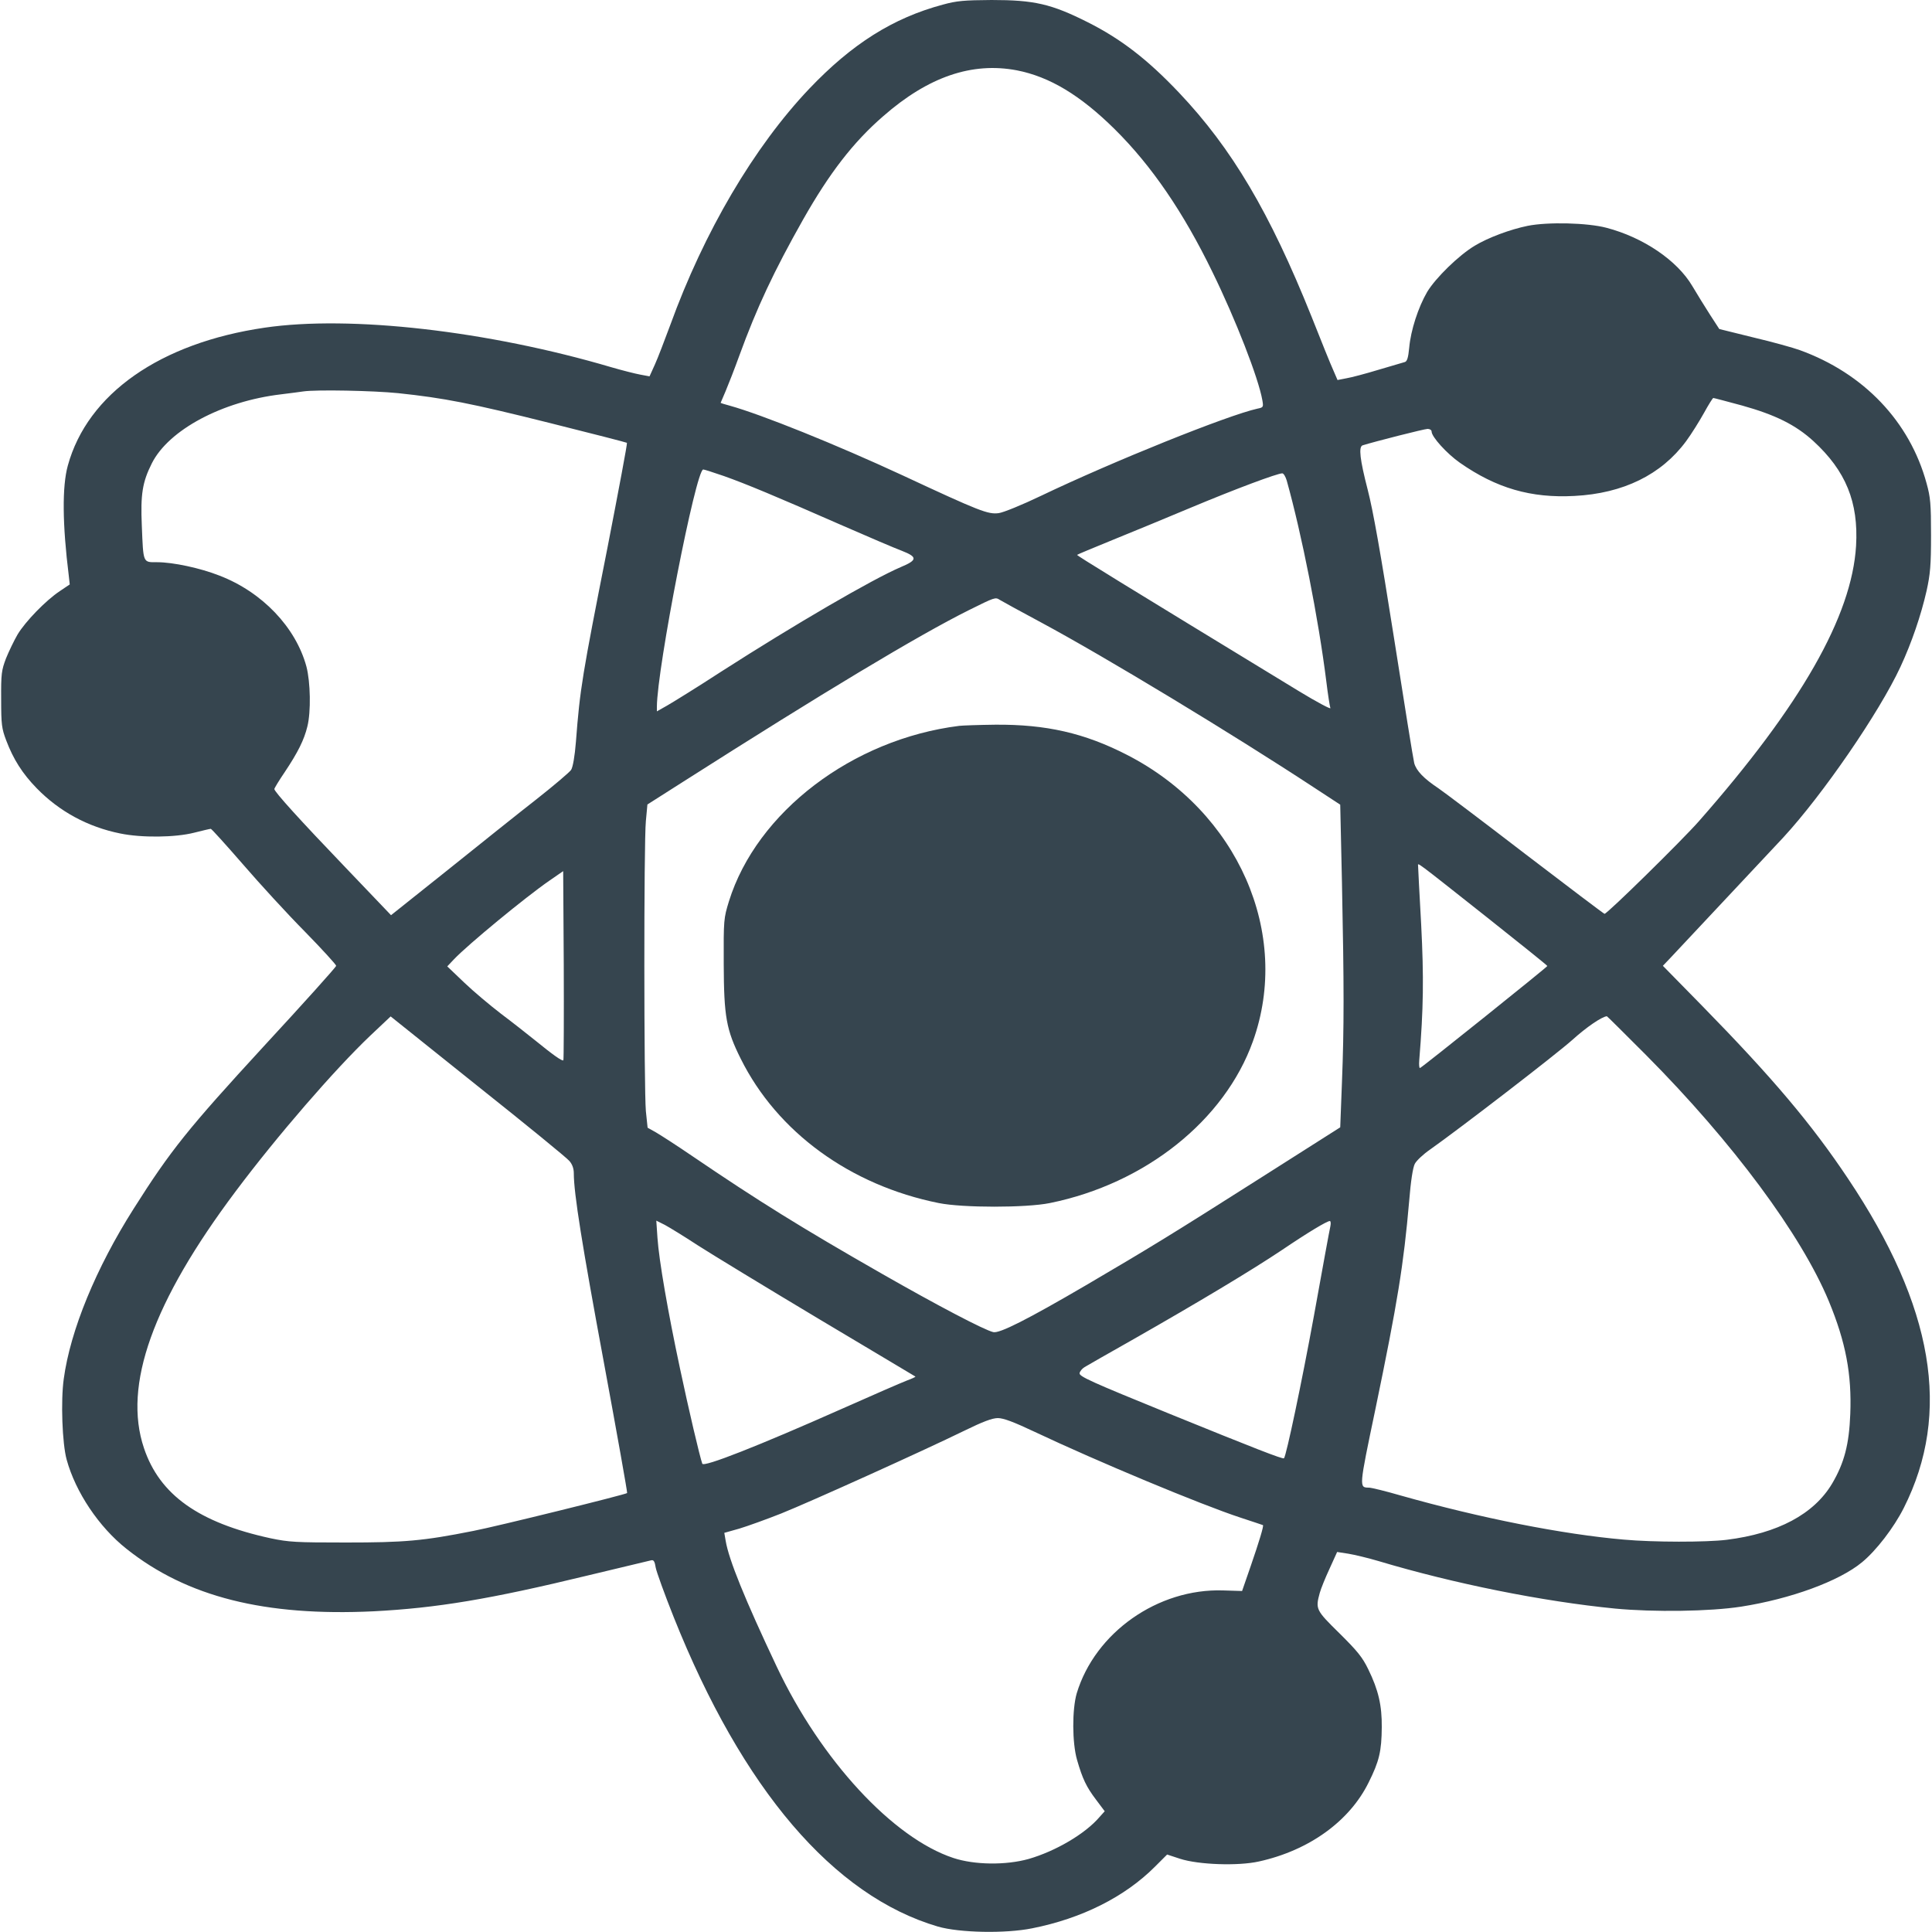
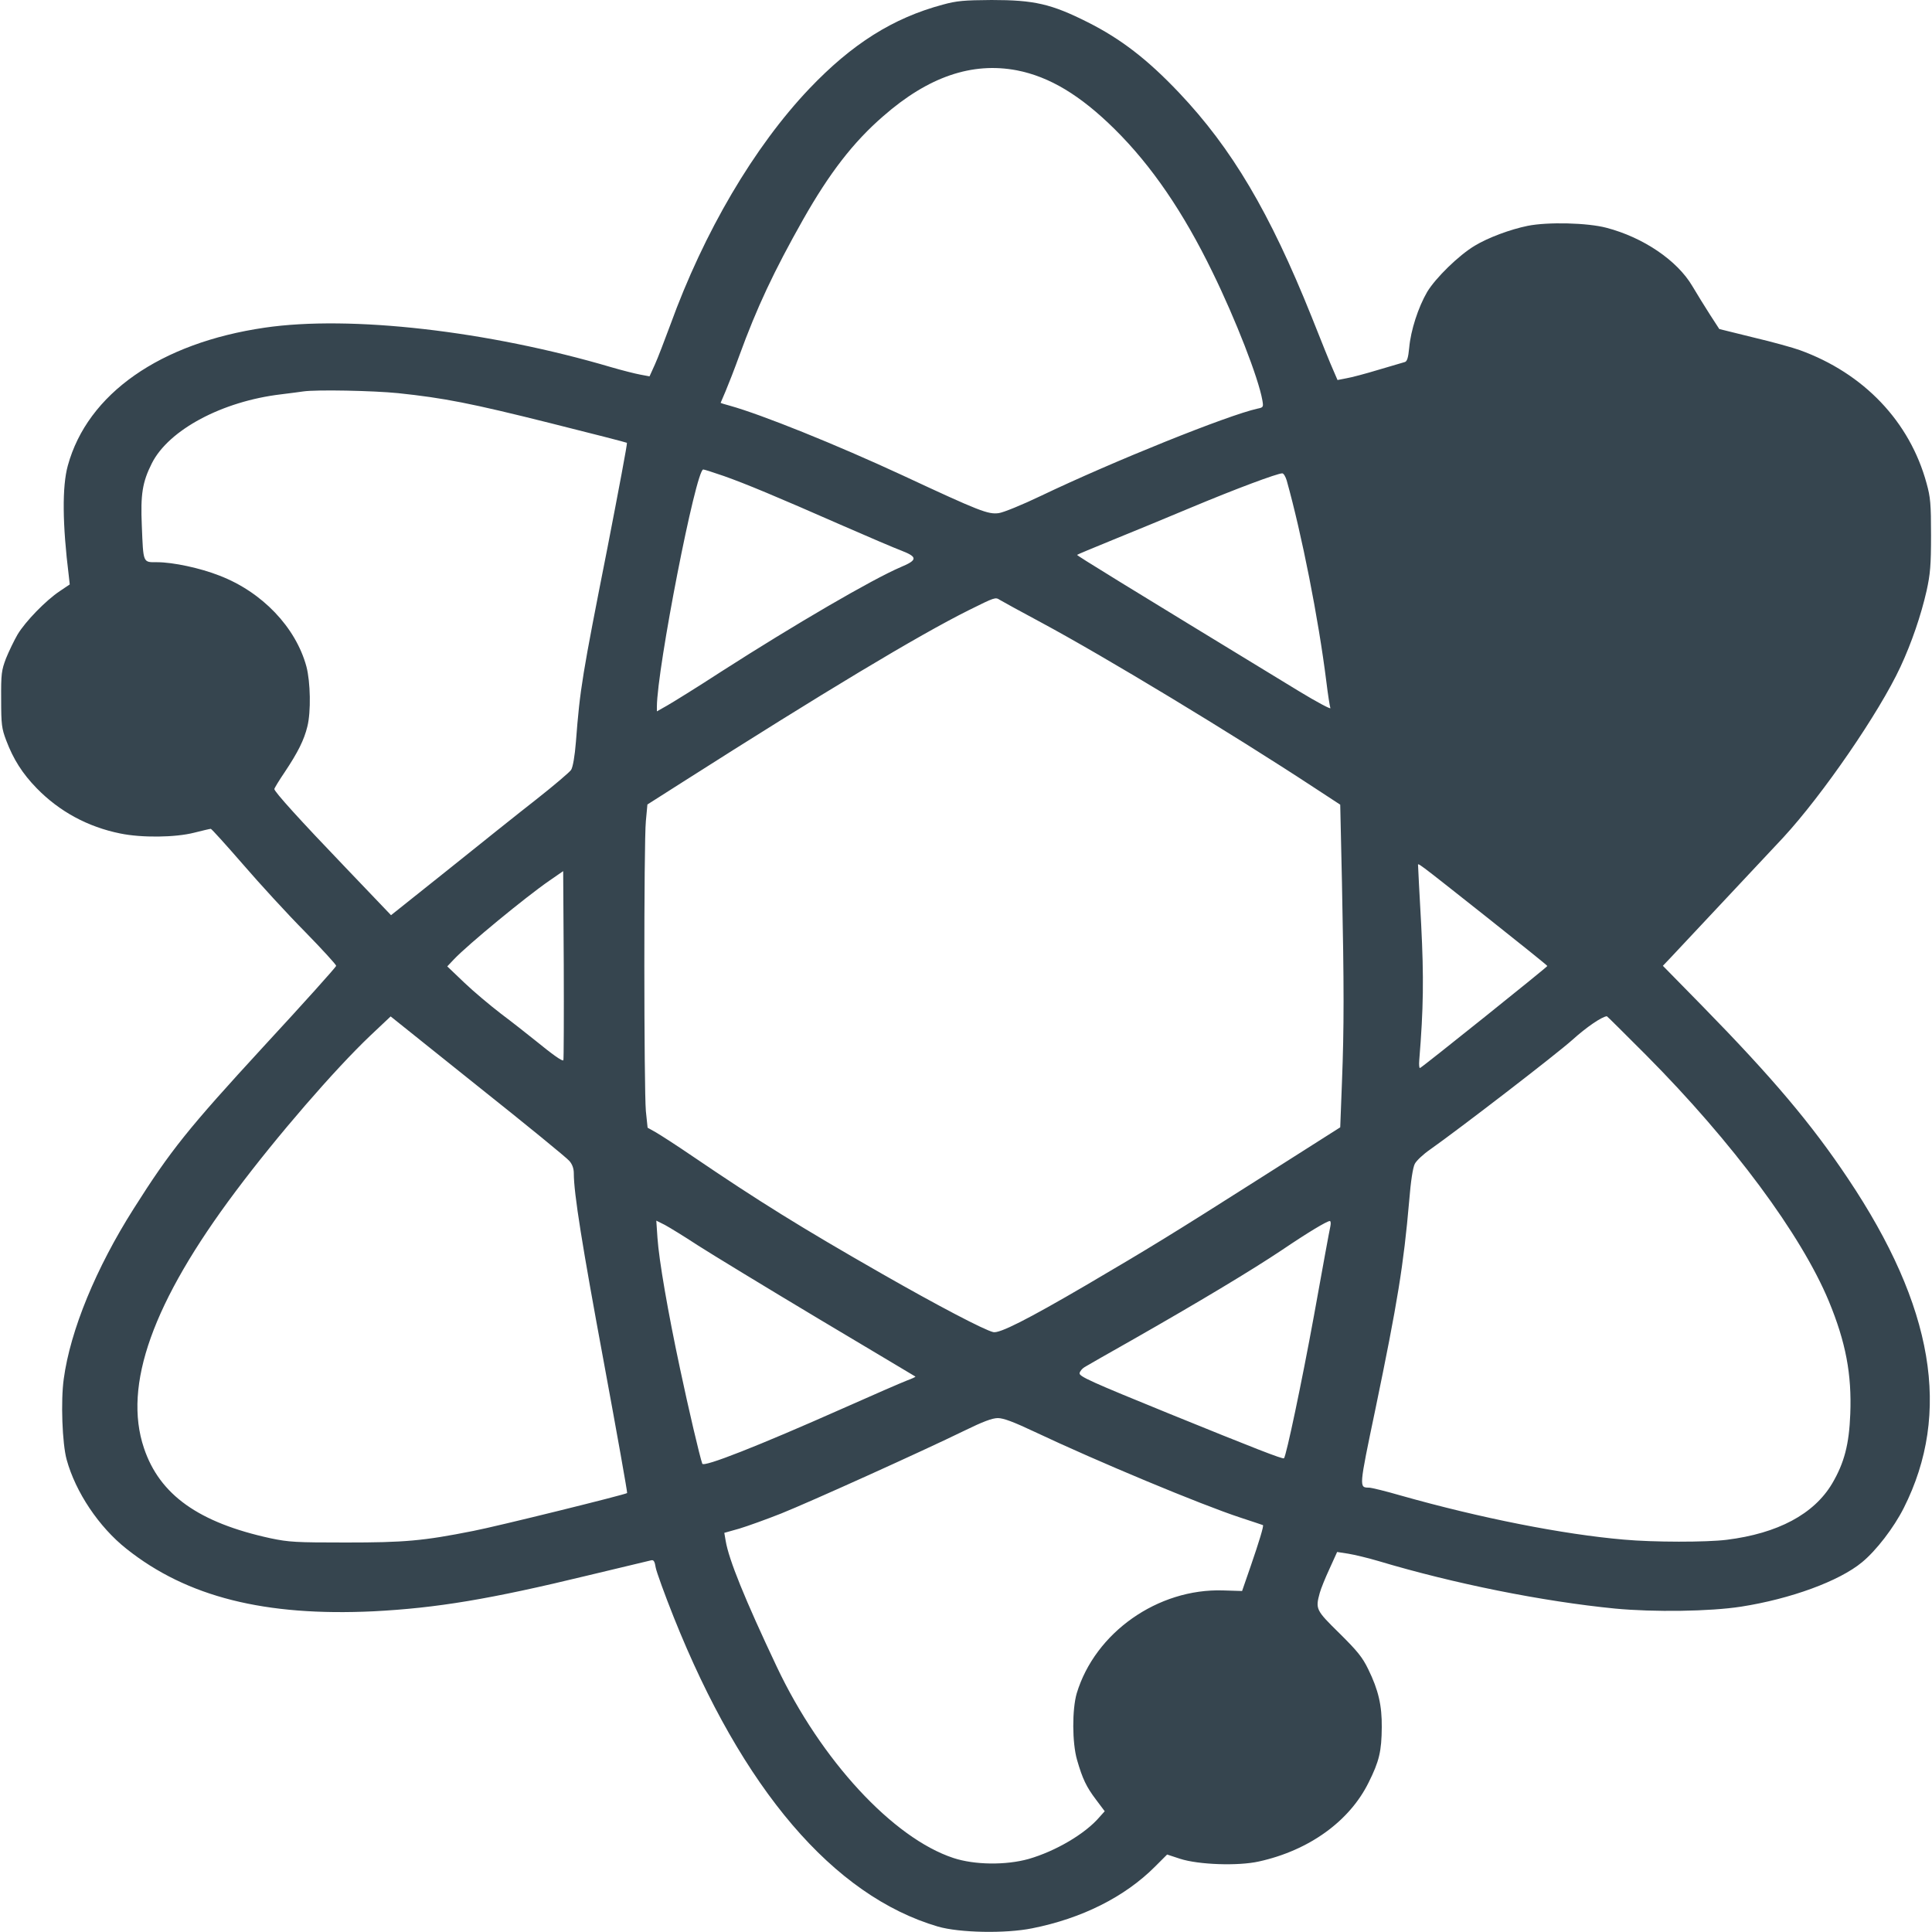
<svg xmlns="http://www.w3.org/2000/svg" version="1.0" width="1000pt" height="1000pt" viewBox="0 0 1000 1000" preserveAspectRatio="xMidYMid meet">
  <g transform="translate(0,1000) scale(0.1,-0.1)" fill="#36454F" stroke="none">
-     <path d="M4880 9976 c-258 -69 -470 -203 -691 -435 -286 -301 -545 -741 -720 -1224 -29 -78 -64 -170 -79 -203 l-28 -62 -48 9 c-27 5 -94 22 -149 38 -640 189 -1352 270 -1795 205 -541 -79 -917 -342 -1019 -714 -30 -108 -28 -305 5 -570 l5 -45 -52 -35 c-72 -48 -177 -156 -218 -224 -18 -31 -45 -87 -60 -124 -23 -61 -26 -79 -25 -212 0 -131 3 -151 26 -212 37 -98 84 -172 158 -248 117 -120 264 -200 432 -234 111 -23 285 -21 383 4 43 11 82 20 86 20 4 0 78 -82 165 -182 87 -101 231 -258 321 -349 90 -92 163 -172 163 -178 0 -6 -169 -194 -376 -418 -390 -424 -481 -537 -672 -839 -195 -307 -328 -630 -362 -881 -16 -114 -8 -335 15 -418 46 -168 167 -349 310 -462 313 -249 717 -350 1280 -323 325 17 599 62 1110 186 171 41 317 76 326 78 13 3 18 -7 23 -38 4 -22 46 -138 93 -256 356 -892 827 -1443 1368 -1602 111 -32 348 -37 487 -9 257 51 479 162 636 319 l63 63 67 -22 c96 -31 301 -38 408 -14 259 57 469 208 568 409 55 110 67 162 68 286 1 112 -17 192 -70 300 -30 62 -56 94 -149 186 -122 120 -125 125 -102 209 6 22 29 79 51 126 l39 86 58 -9 c31 -5 102 -22 156 -38 391 -117 849 -209 1225 -246 202 -19 490 -15 652 10 256 40 508 132 626 230 73 60 164 178 216 281 248 492 155 1042 -289 1705 -189 283 -390 521 -753 892 l-205 209 40 42 c70 75 516 550 583 622 204 221 497 647 607 884 58 125 106 266 135 393 19 87 23 131 23 288 0 162 -3 196 -23 268 -87 320 -325 570 -657 690 -33 12 -140 42 -238 65 l-178 44 -48 74 c-26 41 -68 108 -92 149 -78 132 -253 251 -444 301 -98 26 -304 31 -408 10 -89 -18 -205 -61 -274 -103 -82 -49 -202 -166 -246 -239 -46 -79 -85 -198 -93 -289 -5 -52 -11 -71 -23 -74 -9 -3 -70 -21 -136 -40 -66 -20 -141 -40 -166 -44 l-46 -9 -22 51 c-13 28 -63 152 -112 276 -217 541 -413 872 -687 1161 -163 172 -301 278 -472 364 -189 95 -277 115 -498 115 -141 -1 -180 -4 -252 -24z m383 -340 c169 -33 328 -128 507 -305 190 -188 355 -429 506 -740 119 -243 238 -548 258 -663 6 -35 5 -37 -25 -43 -154 -34 -748 -273 -1120 -451 -98 -47 -196 -87 -220 -90 -55 -7 -97 9 -496 195 -347 161 -733 316 -895 361 -27 7 -48 14 -48 15 0 1 12 29 26 61 14 33 46 115 71 184 90 247 178 435 330 704 136 240 260 401 415 535 233 204 459 281 691 237z m-3202 -1671 c237 -25 376 -52 787 -155 216 -54 395 -100 397 -102 3 -2 -43 -245 -100 -539 -132 -668 -143 -733 -164 -1008 -6 -76 -16 -132 -25 -146 -8 -12 -88 -80 -178 -151 -90 -70 -296 -235 -458 -365 l-296 -236 -235 246 c-236 246 -369 393 -369 407 0 4 24 44 54 88 68 102 100 166 117 236 19 76 16 230 -5 310 -55 203 -229 386 -451 471 -99 39 -240 69 -321 69 -75 0 -72 -8 -80 190 -7 161 3 225 52 322 87 173 364 321 669 357 50 6 101 13 115 15 68 10 364 4 491 -9z m6956 -64 c172 -48 277 -100 369 -184 168 -154 234 -316 221 -542 -22 -364 -285 -825 -813 -1425 -88 -100 -475 -480 -489 -480 -3 0 -187 139 -408 308 -221 170 -424 323 -452 342 -75 50 -114 90 -125 130 -5 19 -52 312 -105 650 -69 438 -108 658 -136 766 -40 155 -48 222 -26 229 64 20 320 85 336 85 12 0 21 -6 21 -14 0 -27 79 -114 146 -161 189 -132 368 -184 593 -172 253 13 450 110 578 283 28 38 69 104 93 147 23 42 45 77 48 77 4 0 71 -18 149 -39z m-5270 -365 c113 -40 267 -104 613 -256 135 -59 273 -118 308 -131 82 -32 81 -48 -5 -84 -146 -62 -551 -298 -928 -540 -126 -82 -254 -161 -282 -177 l-53 -30 0 24 c1 199 202 1228 240 1228 5 0 52 -15 107 -34z m2913 -23 c78 -279 164 -713 205 -1040 8 -67 18 -129 21 -138 4 -8 -70 31 -162 87 -929 566 -1152 703 -1149 706 1 2 83 36 181 76 99 40 285 117 414 171 222 93 441 175 467 175 7 0 17 -17 23 -37z m-1269 -736 c331 -178 990 -577 1410 -853 l136 -89 9 -405 c11 -537 11 -748 0 -1030 l-9 -235 -425 -270 c-447 -284 -558 -352 -892 -548 -303 -177 -447 -250 -479 -242 -47 11 -291 139 -576 302 -420 240 -640 377 -980 608 -82 56 -169 112 -192 125 l-41 23 -9 86 c-10 112 -11 1390 0 1501 l8 86 187 119 c722 460 1214 756 1477 887 135 67 137 68 160 53 11 -7 108 -60 216 -118z m2308 -1527 c170 -135 310 -247 310 -250 0 -5 -646 -523 -659 -528 -4 -2 -6 16 -4 40 22 270 24 427 10 702 -9 160 -16 296 -16 304 0 17 -28 38 359 -268z m-4783 -738 c-6 -6 -54 28 -146 103 -41 33 -121 96 -177 138 -56 43 -142 115 -190 161 l-88 84 35 37 c72 76 372 323 494 407 l71 49 3 -487 c1 -268 0 -489 -2 -492z m31 -521 c15 -17 23 -39 23 -64 0 -104 43 -372 156 -981 68 -368 122 -671 120 -674 -9 -8 -672 -172 -796 -196 -261 -52 -357 -60 -660 -60 -260 0 -294 2 -390 22 -372 81 -574 225 -655 467 -109 324 45 756 475 1329 214 286 513 631 696 805 l106 100 451 -361 c249 -198 462 -372 474 -387z m5574 547 c448 -451 802 -929 945 -1273 88 -213 119 -378 111 -584 -6 -157 -31 -253 -94 -360 -94 -158 -281 -258 -546 -291 -105 -13 -378 -13 -532 1 -314 27 -740 111 -1154 228 -79 23 -153 41 -165 41 -52 1 -53 -5 33 406 115 555 146 746 175 1079 8 101 19 172 29 191 8 16 44 50 79 74 157 111 652 492 737 568 73 66 151 119 178 122 2 0 93 -91 204 -202z m-4909 -984 c70 -45 351 -216 625 -380 274 -163 499 -298 501 -299 2 -2 -18 -11 -45 -21 -26 -10 -176 -75 -333 -145 -435 -193 -719 -305 -725 -285 -13 36 -71 283 -115 491 -63 295 -109 561 -117 678 l-6 89 44 -22 c24 -13 101 -60 171 -106z m3274 99 c-4 -16 -42 -224 -85 -463 -64 -350 -143 -723 -155 -738 -6 -6 -154 52 -592 230 -410 167 -470 194 -466 211 2 10 14 24 26 31 11 7 127 73 256 146 335 191 607 354 767 461 136 92 230 148 246 149 5 0 6 -12 3 -27z m-1531 -1064 c326 -154 861 -377 1065 -444 63 -21 116 -38 117 -39 5 -4 -20 -86 -63 -211 l-45 -130 -98 3 c-338 11 -663 -218 -758 -533 -24 -83 -24 -256 2 -345 28 -97 48 -139 98 -205 l45 -60 -27 -30 c-74 -87 -228 -177 -367 -217 -118 -33 -280 -31 -389 5 -313 103 -686 507 -914 989 -166 351 -249 556 -265 653 l-7 41 78 22 c43 13 140 48 216 78 152 61 732 323 947 428 98 48 146 66 175 66 29 0 82 -20 190 -71z" />
-     <path d="M4965 6243 c-553 -69 -1048 -446 -1192 -908 -27 -88 -28 -95 -27 -325 1 -272 13 -340 88 -490 189 -380 567 -655 1025 -747 124 -25 452 -25 575 0 493 100 904 427 1051 837 200 558 -78 1189 -652 1483 -220 113 -419 158 -681 156 -87 -1 -170 -4 -187 -6z" />
+     <path d="M4880 9976 c-258 -69 -470 -203 -691 -435 -286 -301 -545 -741 -720 -1224 -29 -78 -64 -170 -79 -203 l-28 -62 -48 9 c-27 5 -94 22 -149 38 -640 189 -1352 270 -1795 205 -541 -79 -917 -342 -1019 -714 -30 -108 -28 -305 5 -570 l5 -45 -52 -35 c-72 -48 -177 -156 -218 -224 -18 -31 -45 -87 -60 -124 -23 -61 -26 -79 -25 -212 0 -131 3 -151 26 -212 37 -98 84 -172 158 -248 117 -120 264 -200 432 -234 111 -23 285 -21 383 4 43 11 82 20 86 20 4 0 78 -82 165 -182 87 -101 231 -258 321 -349 90 -92 163 -172 163 -178 0 -6 -169 -194 -376 -418 -390 -424 -481 -537 -672 -839 -195 -307 -328 -630 -362 -881 -16 -114 -8 -335 15 -418 46 -168 167 -349 310 -462 313 -249 717 -350 1280 -323 325 17 599 62 1110 186 171 41 317 76 326 78 13 3 18 -7 23 -38 4 -22 46 -138 93 -256 356 -892 827 -1443 1368 -1602 111 -32 348 -37 487 -9 257 51 479 162 636 319 l63 63 67 -22 c96 -31 301 -38 408 -14 259 57 469 208 568 409 55 110 67 162 68 286 1 112 -17 192 -70 300 -30 62 -56 94 -149 186 -122 120 -125 125 -102 209 6 22 29 79 51 126 l39 86 58 -9 c31 -5 102 -22 156 -38 391 -117 849 -209 1225 -246 202 -19 490 -15 652 10 256 40 508 132 626 230 73 60 164 178 216 281 248 492 155 1042 -289 1705 -189 283 -390 521 -753 892 l-205 209 40 42 c70 75 516 550 583 622 204 221 497 647 607 884 58 125 106 266 135 393 19 87 23 131 23 288 0 162 -3 196 -23 268 -87 320 -325 570 -657 690 -33 12 -140 42 -238 65 l-178 44 -48 74 c-26 41 -68 108 -92 149 -78 132 -253 251 -444 301 -98 26 -304 31 -408 10 -89 -18 -205 -61 -274 -103 -82 -49 -202 -166 -246 -239 -46 -79 -85 -198 -93 -289 -5 -52 -11 -71 -23 -74 -9 -3 -70 -21 -136 -40 -66 -20 -141 -40 -166 -44 l-46 -9 -22 51 c-13 28 -63 152 -112 276 -217 541 -413 872 -687 1161 -163 172 -301 278 -472 364 -189 95 -277 115 -498 115 -141 -1 -180 -4 -252 -24z m383 -340 c169 -33 328 -128 507 -305 190 -188 355 -429 506 -740 119 -243 238 -548 258 -663 6 -35 5 -37 -25 -43 -154 -34 -748 -273 -1120 -451 -98 -47 -196 -87 -220 -90 -55 -7 -97 9 -496 195 -347 161 -733 316 -895 361 -27 7 -48 14 -48 15 0 1 12 29 26 61 14 33 46 115 71 184 90 247 178 435 330 704 136 240 260 401 415 535 233 204 459 281 691 237z m-3202 -1671 c237 -25 376 -52 787 -155 216 -54 395 -100 397 -102 3 -2 -43 -245 -100 -539 -132 -668 -143 -733 -164 -1008 -6 -76 -16 -132 -25 -146 -8 -12 -88 -80 -178 -151 -90 -70 -296 -235 -458 -365 l-296 -236 -235 246 c-236 246 -369 393 -369 407 0 4 24 44 54 88 68 102 100 166 117 236 19 76 16 230 -5 310 -55 203 -229 386 -451 471 -99 39 -240 69 -321 69 -75 0 -72 -8 -80 190 -7 161 3 225 52 322 87 173 364 321 669 357 50 6 101 13 115 15 68 10 364 4 491 -9z m6956 -64 z m-5270 -365 c113 -40 267 -104 613 -256 135 -59 273 -118 308 -131 82 -32 81 -48 -5 -84 -146 -62 -551 -298 -928 -540 -126 -82 -254 -161 -282 -177 l-53 -30 0 24 c1 199 202 1228 240 1228 5 0 52 -15 107 -34z m2913 -23 c78 -279 164 -713 205 -1040 8 -67 18 -129 21 -138 4 -8 -70 31 -162 87 -929 566 -1152 703 -1149 706 1 2 83 36 181 76 99 40 285 117 414 171 222 93 441 175 467 175 7 0 17 -17 23 -37z m-1269 -736 c331 -178 990 -577 1410 -853 l136 -89 9 -405 c11 -537 11 -748 0 -1030 l-9 -235 -425 -270 c-447 -284 -558 -352 -892 -548 -303 -177 -447 -250 -479 -242 -47 11 -291 139 -576 302 -420 240 -640 377 -980 608 -82 56 -169 112 -192 125 l-41 23 -9 86 c-10 112 -11 1390 0 1501 l8 86 187 119 c722 460 1214 756 1477 887 135 67 137 68 160 53 11 -7 108 -60 216 -118z m2308 -1527 c170 -135 310 -247 310 -250 0 -5 -646 -523 -659 -528 -4 -2 -6 16 -4 40 22 270 24 427 10 702 -9 160 -16 296 -16 304 0 17 -28 38 359 -268z m-4783 -738 c-6 -6 -54 28 -146 103 -41 33 -121 96 -177 138 -56 43 -142 115 -190 161 l-88 84 35 37 c72 76 372 323 494 407 l71 49 3 -487 c1 -268 0 -489 -2 -492z m31 -521 c15 -17 23 -39 23 -64 0 -104 43 -372 156 -981 68 -368 122 -671 120 -674 -9 -8 -672 -172 -796 -196 -261 -52 -357 -60 -660 -60 -260 0 -294 2 -390 22 -372 81 -574 225 -655 467 -109 324 45 756 475 1329 214 286 513 631 696 805 l106 100 451 -361 c249 -198 462 -372 474 -387z m5574 547 c448 -451 802 -929 945 -1273 88 -213 119 -378 111 -584 -6 -157 -31 -253 -94 -360 -94 -158 -281 -258 -546 -291 -105 -13 -378 -13 -532 1 -314 27 -740 111 -1154 228 -79 23 -153 41 -165 41 -52 1 -53 -5 33 406 115 555 146 746 175 1079 8 101 19 172 29 191 8 16 44 50 79 74 157 111 652 492 737 568 73 66 151 119 178 122 2 0 93 -91 204 -202z m-4909 -984 c70 -45 351 -216 625 -380 274 -163 499 -298 501 -299 2 -2 -18 -11 -45 -21 -26 -10 -176 -75 -333 -145 -435 -193 -719 -305 -725 -285 -13 36 -71 283 -115 491 -63 295 -109 561 -117 678 l-6 89 44 -22 c24 -13 101 -60 171 -106z m3274 99 c-4 -16 -42 -224 -85 -463 -64 -350 -143 -723 -155 -738 -6 -6 -154 52 -592 230 -410 167 -470 194 -466 211 2 10 14 24 26 31 11 7 127 73 256 146 335 191 607 354 767 461 136 92 230 148 246 149 5 0 6 -12 3 -27z m-1531 -1064 c326 -154 861 -377 1065 -444 63 -21 116 -38 117 -39 5 -4 -20 -86 -63 -211 l-45 -130 -98 3 c-338 11 -663 -218 -758 -533 -24 -83 -24 -256 2 -345 28 -97 48 -139 98 -205 l45 -60 -27 -30 c-74 -87 -228 -177 -367 -217 -118 -33 -280 -31 -389 5 -313 103 -686 507 -914 989 -166 351 -249 556 -265 653 l-7 41 78 22 c43 13 140 48 216 78 152 61 732 323 947 428 98 48 146 66 175 66 29 0 82 -20 190 -71z" />
  </g>
</svg>